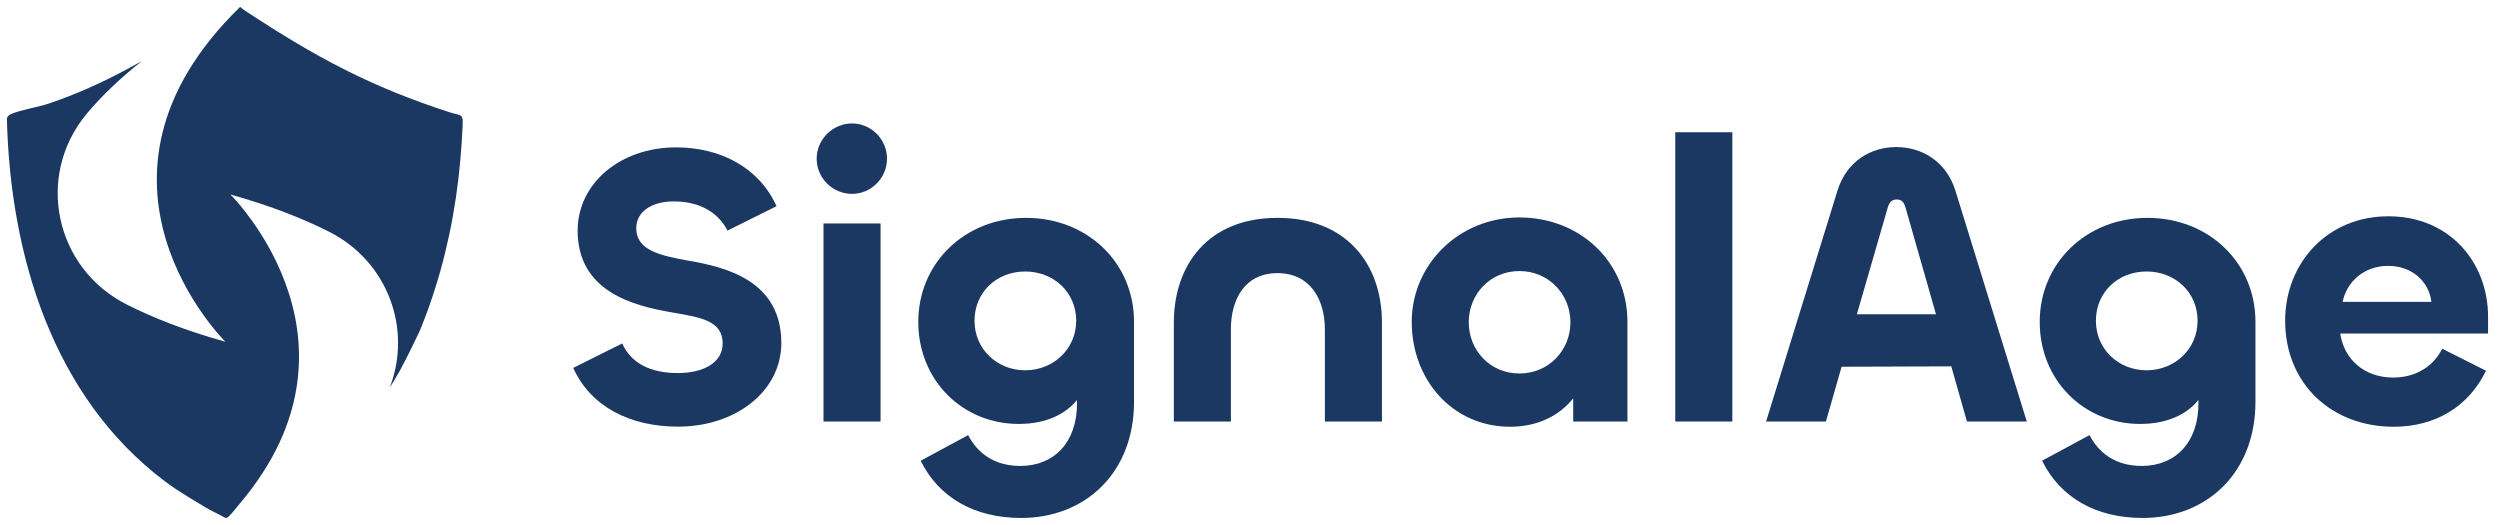
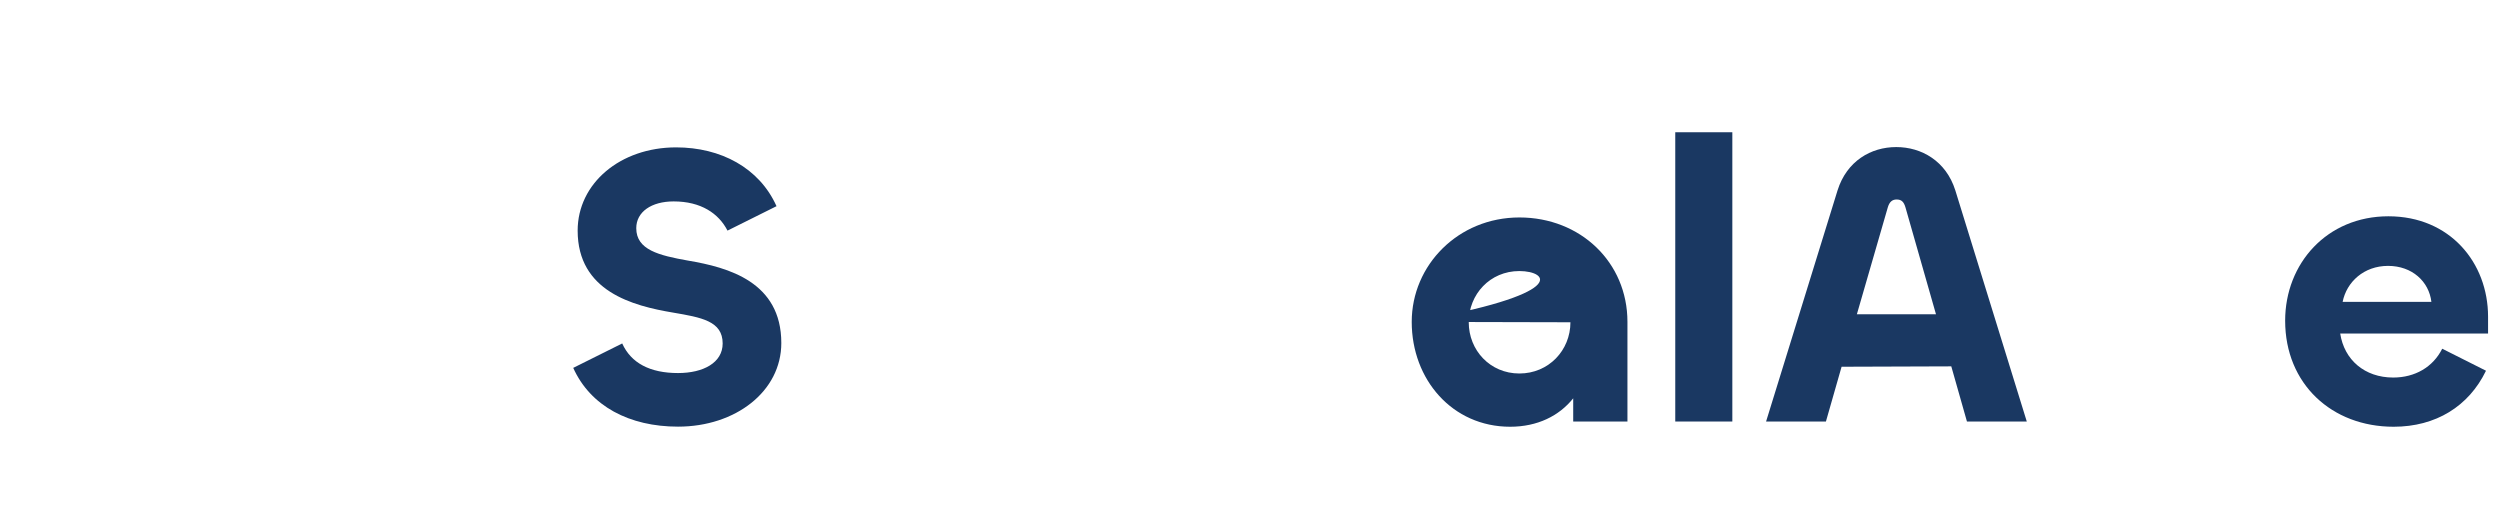
<svg xmlns="http://www.w3.org/2000/svg" width="181" height="38" viewBox="0 0 181 38" fill="none">
  <g clip-path="url(#clip0_10427_7440)">
-     <path d="M32.645 8.158C26.855 6.295 22.844 4.138 17.711 0.753C17.576 0.664 17.475 0.575 17.384 0.5C4.468 13.078 16.32 24.742 16.32 24.742C13.3 23.903 10.959 22.947 9.183 22.05C3.963 19.419 2.551 12.735 6.257 8.262C7.415 6.866 8.817 5.573 10.265 4.424C8.131 5.634 5.92 6.694 3.52 7.501C2.7 7.776 1.545 7.937 0.787 8.262C0.623 8.33 0.5 8.462 0.5 8.644C0.747 18.441 3.807 28.741 11.953 34.857C12.516 35.282 13.111 35.664 13.714 36.032C14.124 36.282 14.534 36.532 14.944 36.774C15.358 37.01 15.794 37.203 16.204 37.438C16.382 37.542 16.433 37.51 16.571 37.381C16.68 37.278 16.781 37.16 16.879 37.046C17.039 36.86 17.188 36.667 17.344 36.481C17.66 36.11 17.961 35.728 18.252 35.339C18.785 34.621 19.275 33.868 19.707 33.086C20.455 31.729 21.021 30.273 21.341 28.759C21.617 27.449 21.707 26.106 21.61 24.771C21.522 23.571 21.283 22.386 20.916 21.24C20.593 20.222 20.172 19.233 19.671 18.287C19.257 17.505 18.793 16.752 18.281 16.031C17.925 15.534 17.551 15.049 17.148 14.588C16.996 14.417 16.843 14.246 16.68 14.081C19.7 14.921 22.041 15.877 23.817 16.773C28.137 18.951 29.846 23.907 28.206 28.084C28.245 27.984 28.333 27.884 28.387 27.791C28.449 27.691 28.511 27.588 28.572 27.484C28.696 27.281 28.815 27.074 28.935 26.863C29.454 25.899 29.933 24.928 30.391 23.953C30.453 23.814 30.5 23.668 30.562 23.529C30.729 23.104 30.892 22.679 31.044 22.247C31.349 21.39 31.625 20.522 31.872 19.648C32.119 18.773 32.333 17.891 32.522 17.006C32.711 16.12 32.87 15.22 33.005 14.321C33.139 13.421 33.248 12.507 33.328 11.593C33.404 10.761 33.458 9.926 33.495 9.09C33.531 8.212 33.393 8.394 32.649 8.155L32.645 8.158Z" fill="#1A3862" />
    <path d="M41.5 26.635L45.048 24.866C45.689 26.285 47.057 27.009 49.091 27.009C50.924 27.009 52.321 26.257 52.321 24.866C52.321 23.243 50.777 22.983 48.743 22.634C45.804 22.142 41.822 21.097 41.822 16.696C41.822 13.277 44.905 10.67 48.948 10.67C52.177 10.67 54.97 12.146 56.22 14.928L52.671 16.696C52.031 15.452 50.752 14.582 48.772 14.582C47.172 14.582 46.065 15.334 46.065 16.522C46.065 18.087 47.694 18.49 49.818 18.868C52.725 19.36 56.567 20.405 56.567 24.834C56.567 28.339 53.252 30.889 49.091 30.889C45.571 30.889 42.75 29.412 41.5 26.631V26.635Z" fill="#1A3862" />
-     <path d="M59.127 11.487C59.127 10.096 60.291 8.937 61.687 8.937C63.084 8.937 64.219 10.096 64.219 11.487C64.219 12.877 63.084 14.036 61.687 14.036C60.291 14.036 59.127 12.906 59.127 11.487ZM63.753 16.179V30.518H59.621V16.179H63.753Z" fill="#1A3862" />
-     <path d="M66.66 33.356L70.094 31.502C70.734 32.747 71.927 33.734 73.875 33.734C76.317 33.734 77.975 32.026 77.975 29.216V28.956C77.19 29.94 75.794 30.693 73.757 30.693C69.714 30.693 66.484 27.566 66.484 23.304C66.484 19.043 69.857 15.773 74.279 15.773C78.701 15.773 82.103 18.989 82.103 23.304V29.099C82.103 34.198 78.612 37.5 73.928 37.5C70.555 37.5 67.967 36.024 66.656 33.356H66.66ZM77.917 23.219C77.917 21.161 76.288 19.656 74.222 19.656C72.156 19.656 70.555 21.161 70.555 23.219C70.555 25.276 72.185 26.809 74.222 26.809C76.259 26.809 77.917 25.273 77.917 23.219Z" fill="#1A3862" />
-     <path d="M89.118 23.857V30.518H84.986V23.361C84.986 19.189 87.46 15.773 92.491 15.773C97.522 15.773 100.053 19.161 100.053 23.361V30.518H95.921V23.857C95.921 21.657 94.844 19.774 92.488 19.774C90.132 19.774 89.115 21.657 89.115 23.857H89.118Z" fill="#1A3862" />
-     <path d="M102.209 23.304C102.209 19.189 105.582 15.744 110.004 15.744C114.426 15.744 117.827 18.989 117.827 23.304V30.518H113.9V28.838C112.883 30.111 111.311 30.896 109.334 30.896C105.145 30.896 102.209 27.476 102.209 23.308V23.304ZM113.699 23.332C113.699 21.303 112.127 19.624 110.004 19.624C107.881 19.624 106.337 21.303 106.337 23.332C106.337 25.361 107.881 27.041 110.004 27.041C112.127 27.041 113.699 25.361 113.699 23.332Z" fill="#1A3862" />
+     <path d="M102.209 23.304C102.209 19.189 105.582 15.744 110.004 15.744C114.426 15.744 117.827 18.989 117.827 23.304V30.518H113.9V28.838C112.883 30.111 111.311 30.896 109.334 30.896C105.145 30.896 102.209 27.476 102.209 23.308V23.304ZC113.699 21.303 112.127 19.624 110.004 19.624C107.881 19.624 106.337 21.303 106.337 23.332C106.337 25.361 107.881 27.041 110.004 27.041C112.127 27.041 113.699 25.361 113.699 23.332Z" fill="#1A3862" />
    <path d="M125.421 9.575V30.518H121.289V9.575H125.421Z" fill="#1A3862" />
    <path d="M133.041 13.776C133.71 11.661 135.454 10.648 137.287 10.648C139.121 10.648 140.893 11.661 141.563 13.776L146.74 30.521H142.408L141.273 26.524L133.331 26.552L132.196 30.521H127.863L133.041 13.776ZM134.437 22.755H140.166L137.957 15.02C137.839 14.614 137.667 14.443 137.316 14.443C136.997 14.443 136.793 14.617 136.675 15.02L134.437 22.755Z" fill="#1A3862" />
-     <path d="M147.848 33.356L151.281 31.502C151.922 32.747 153.115 33.734 155.063 33.734C157.504 33.734 159.166 32.026 159.166 29.216V28.956C158.382 29.94 156.985 30.693 154.948 30.693C150.905 30.693 147.676 27.566 147.676 23.304C147.676 19.043 151.049 15.773 155.471 15.773C159.893 15.773 163.294 18.989 163.294 23.304V29.099C163.294 34.198 159.803 37.5 155.12 37.5C151.747 37.5 149.158 36.024 147.848 33.356ZM159.105 23.219C159.105 21.161 157.476 19.656 155.41 19.656C153.344 19.656 151.743 21.161 151.743 23.219C151.743 25.276 153.372 26.809 155.41 26.809C157.447 26.809 159.105 25.273 159.105 23.219Z" fill="#1A3862" />
    <path d="M165.445 23.218C165.445 19.075 168.471 15.659 172.922 15.659C177.372 15.659 180.136 19.018 180.136 22.93V24.146H169.431C169.721 26.057 171.206 27.334 173.269 27.334C174.841 27.334 176.148 26.581 176.817 25.247L179.986 26.841C178.736 29.42 176.352 30.896 173.298 30.896C168.818 30.896 165.445 27.797 165.445 23.218ZM176.033 21.856C175.858 20.38 174.637 19.25 172.893 19.25C171.149 19.25 169.896 20.409 169.606 21.856H176.033Z" fill="#1A3862" />
  </g>
  <defs>
    <clipPath id="clip0_10427_7440">
      <rect width="179.637" height="37" fill="white" transform="translate(0.5 0.5)" />
    </clipPath>
  </defs>
</svg>